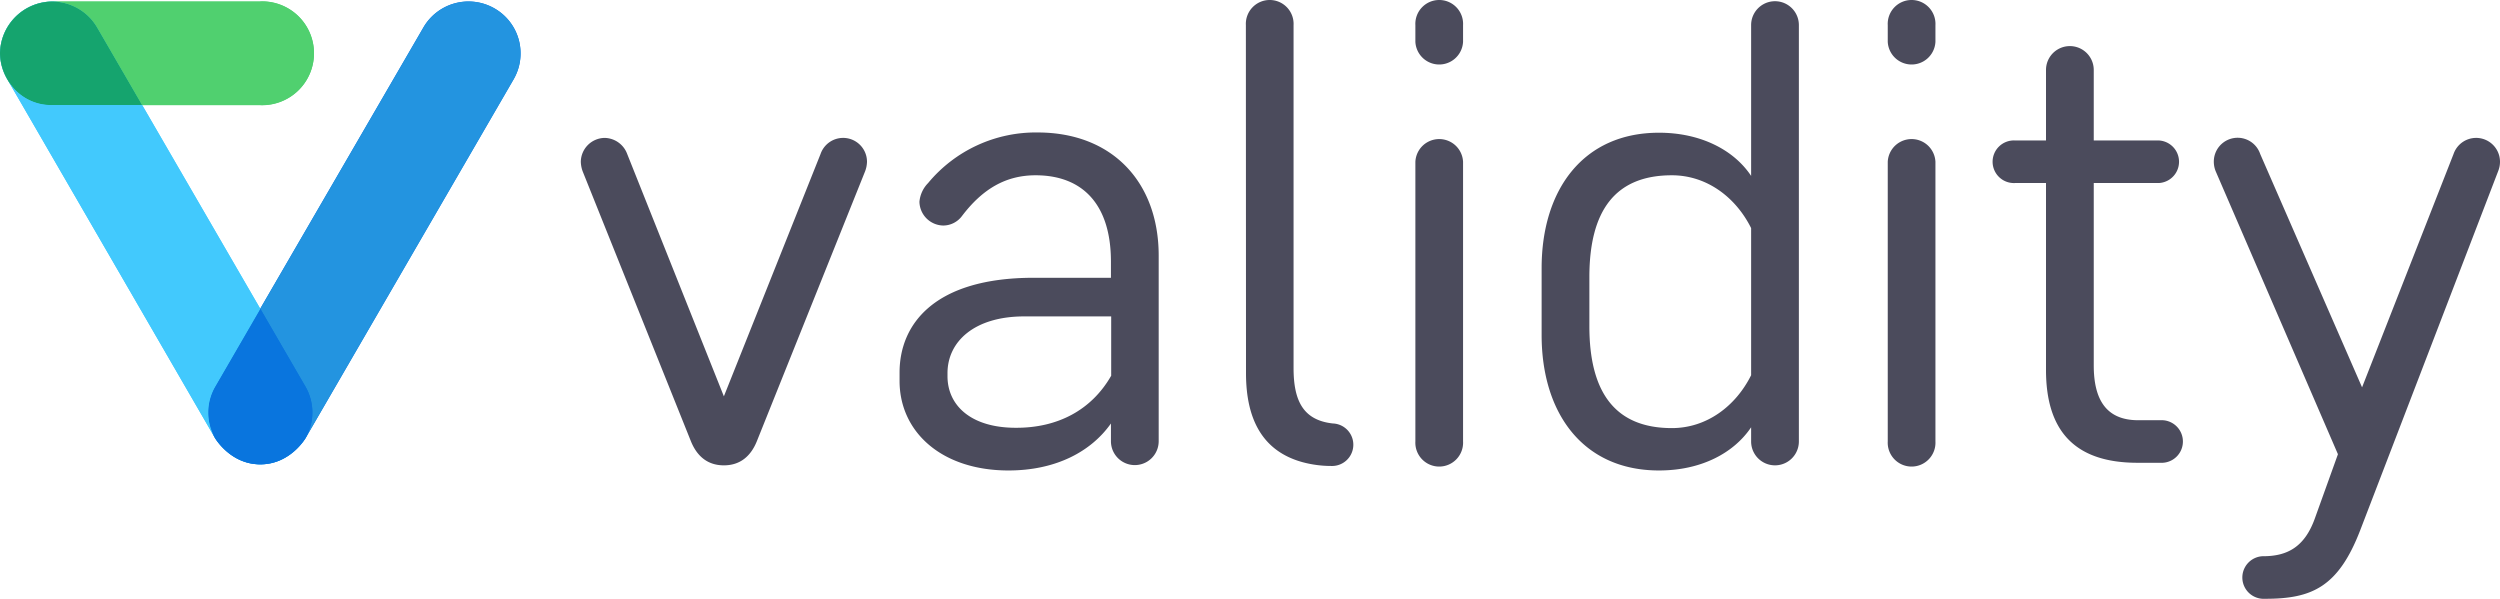
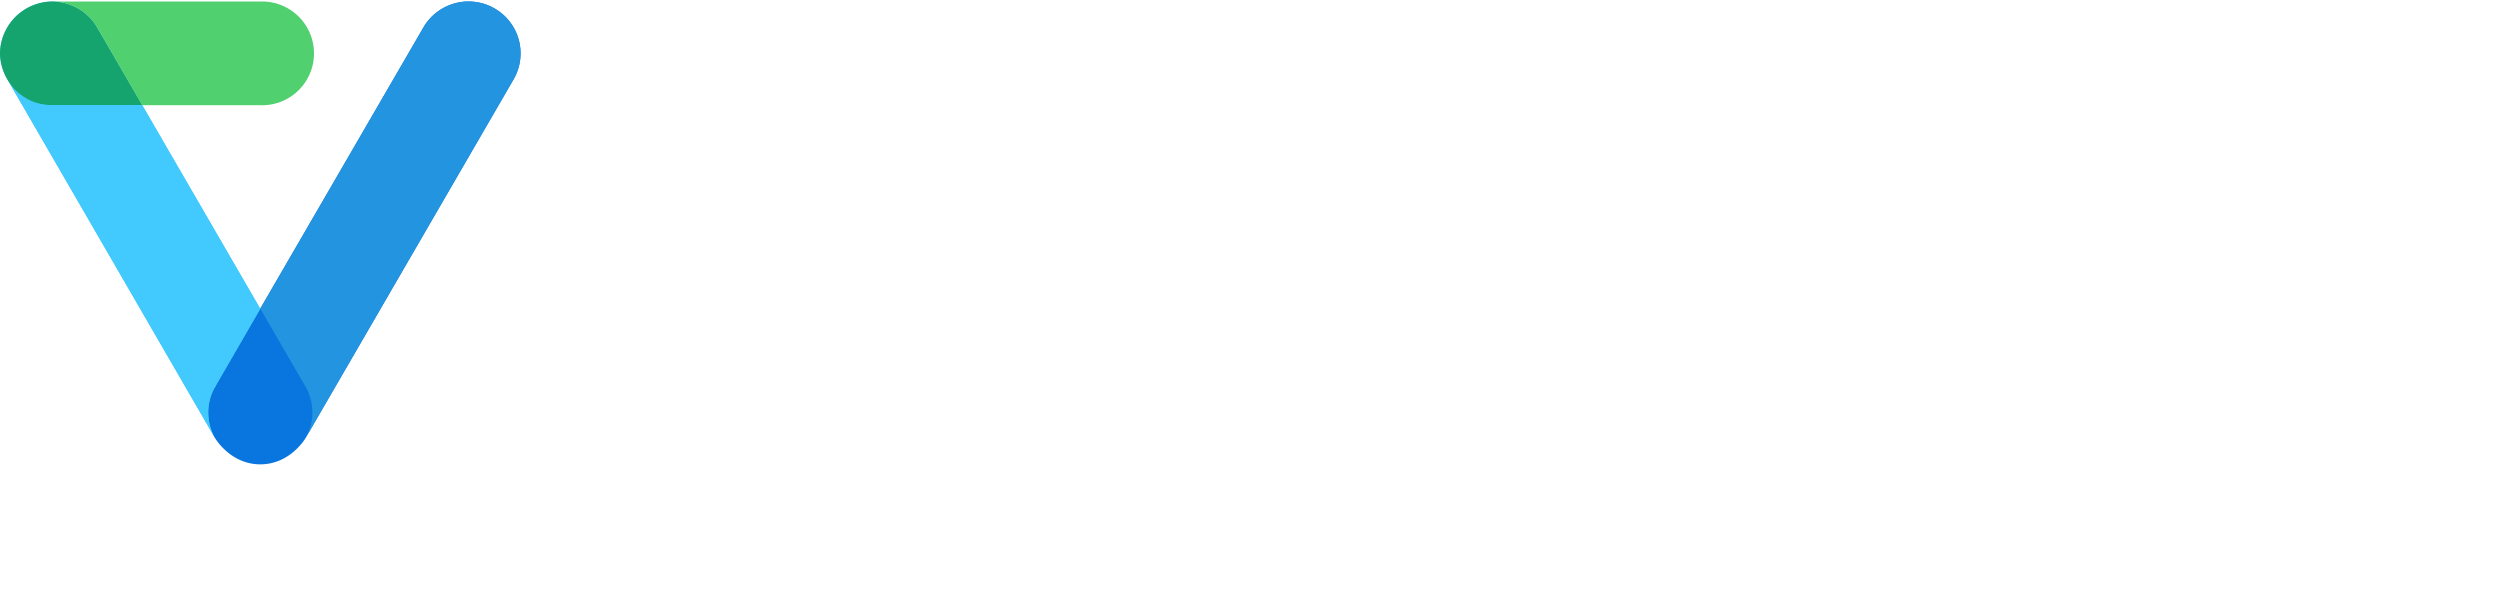
<svg xmlns="http://www.w3.org/2000/svg" viewBox="0 -0.195 400 95.805">
  <defs>
    <style>.cls-1{fill:#4b4b5c}.cls-2{fill:#50d06f}.cls-3{fill:#42c9fd}.cls-4{fill:#0975de}.cls-5{fill:#2394e0}.cls-6{fill:#15a46e}</style>
  </defs>
  <g data-name="Layer 2">
    <g data-name="Layer 2">
-       <path d="M110.56 70.44 93.23 27.23a4.75 4.75 0 0 1-.3-1.55 3.87 3.87 0 0 1 3.81-3.81 3.92 3.92 0 0 1 3.61 2.57l15.47 38.78 15.47-38.78a3.82 3.82 0 0 1 7.43 1.24 4.53 4.53 0 0 1-.31 1.55l-17.33 43.21c-.93 2.27-2.58 3.82-5.26 3.82s-4.33-1.55-5.26-3.82zM148.5 29.09A22.37 22.37 0 0 1 166 21c12.06 0 19.39 8.05 19.39 19.7v29.7a3.82 3.82 0 1 1-7.64 0v-2.84c-3.19 4.53-8.86 7.52-16.39 7.52-10.73 0-17.43-6.19-17.43-14.33v-1.34c0-7.74 5.57-15.16 21.45-15.16h12.37v-2.58c0-9.28-4.64-13.82-12.06-13.82-4.74 0-8.46 2.16-11.76 6.5a3.76 3.76 0 0 1-3 1.54 3.88 3.88 0 0 1-3.82-3.81 4.89 4.89 0 0 1 1.39-2.99zm29.29 30.83v-9.49h-13.92c-7.94 0-12.27 4-12.27 9.08V60c0 4.64 3.71 8.25 10.93 8.25 6.6.03 12.07-2.76 15.26-8.33zM199.34 3.82a3.82 3.82 0 1 1 7.63 0v54.87c0 5.26 1.55 8.35 6.29 8.87a3.4 3.4 0 0 1-.26 6.8 17.68 17.68 0 0 1-4.64-.62c-6.29-1.75-9-6.75-9-14.23ZM234.09 6.5a3.82 3.82 0 0 1-7.63 0V3.82a3.82 3.82 0 1 1 7.63 0Zm0 63.94a3.82 3.82 0 1 1-7.63 0V25.68a3.82 3.82 0 0 1 7.63 0ZM280.18 3.82a3.82 3.82 0 1 1 7.64 0v66.62a3.82 3.82 0 1 1-7.64 0v-2.27c-2.78 4.13-8 6.91-14.74 6.91-12.18 0-18.78-9.18-18.78-21.66V42.7c0-12.48 6.6-21.66 18.78-21.66 6.7 0 12 2.78 14.74 6.91ZM254.3 52c0 10.73 4.23 16.3 13.2 16.3 5.57 0 10.21-3.51 12.68-8.46V36.3c-2.47-4.95-7.11-8.45-12.68-8.45-9 0-13.2 5.57-13.2 16.29ZM309.67 6.5a3.82 3.82 0 0 1-7.63 0V3.82a3.82 3.82 0 1 1 7.63 0Zm0 63.94a3.82 3.82 0 1 1-7.63 0V25.68a3.82 3.82 0 0 1 7.63 0ZM342 73.85c-10.2 0-14.64-5.26-14.64-14.85V29.09h-4.95a3.41 3.41 0 1 1 0-6.81h4.95V11a3.82 3.82 0 1 1 7.64 0v11.28h10.42a3.41 3.41 0 0 1 0 6.81H335v29.18c0 5.57 2.06 8.77 7.12 8.77h3.92a3.41 3.41 0 0 1 0 6.81ZM362 95.61a3.41 3.41 0 0 1 0-6.81h.11c3.81 0 6.6-1.44 8.25-6l3.71-10.32-19.55-45.25a4.08 4.08 0 0 1-.31-1.55 3.81 3.81 0 0 1 7.42-1.24l16.3 37.34 14.64-37.34a3.82 3.82 0 0 1 7.43 1.24 4.08 4.08 0 0 1-.31 1.55l-22.07 57.45c-3.51 9.07-7.74 10.93-15.16 10.93Z" class="cls-1" />
-       <path d="M41.65.05H8.33A8.42 8.42 0 0 0 0 8.34a8.54 8.54 0 0 0 1.24 4.27 8 8 0 0 0 7.09 4h33.32a8.3 8.3 0 1 0 0-16.59Z" class="cls-2" />
-       <path d="m48.86 61.65-7.21-12.43-18.89-32.58L15.55 4.2A8.36 8.36 0 0 0 8.34.05 8.42 8.42 0 0 0 0 8.34a8.54 8.54 0 0 0 1.24 4.27l33.12 57.21s2.43 4.28 7.29 4.28 7.29-4.28 7.29-4.28a8.27 8.27 0 0 0-.08-8.17Z" class="cls-3" />
+       <path d="m48.86 61.65-7.21-12.43-18.89-32.58L15.55 4.2A8.36 8.36 0 0 0 8.34.05 8.42 8.42 0 0 0 0 8.34a8.54 8.54 0 0 0 1.24 4.27l33.12 57.21a8.27 8.27 0 0 0-.08-8.17Z" class="cls-3" />
      <path d="M79.13 1.16a8.34 8.34 0 0 0-11.37 3l-26.11 45-7.21 12.49a8.27 8.27 0 0 0-.08 8.17s2.43 4.28 7.29 4.28 7.29-4.28 7.29-4.28l33.24-57.33a8.27 8.27 0 0 0-3.05-11.33z" class="cls-4" />
      <path d="M75 .05a8.33 8.33 0 0 0-7.24 4.15l-26.11 45 7.21 12.43a8.27 8.27 0 0 1 .08 8.17l33.24-57.31A8.3 8.3 0 0 0 75 .05M49 69.82l33.18-57.33M48.94 69.82l33.24-57.33" class="cls-5" />
-       <path d="m41.65 49.22-7.21 12.43a8.27 8.27 0 0 0-.08 8.17s2.43 4.28 7.29 4.28 7.29-4.28 7.29-4.28a8.27 8.27 0 0 0-.08-8.17l-7.21-12.43" class="cls-4" />
      <path d="M8.34.05A8.42 8.42 0 0 0 0 8.34a8.54 8.54 0 0 0 1.24 4.27 8 8 0 0 0 7.09 4h14.43L15.55 4.2A8.36 8.36 0 0 0 8.34.05" class="cls-6" />
      <path d="M41.65.05H8.34a8.36 8.36 0 0 1 7.21 4.15l7.21 12.44h18.89a8.3 8.3 0 1 0 0-16.59" class="cls-2" />
      <path d="m1.24 12.61 33.12 57.21a8.27 8.27 0 0 1 .08-8.17l7.21-12.43-18.89-32.58H8.33a8 8 0 0 1-7.09-4.03Z" class="cls-3" />
    </g>
  </g>
</svg>